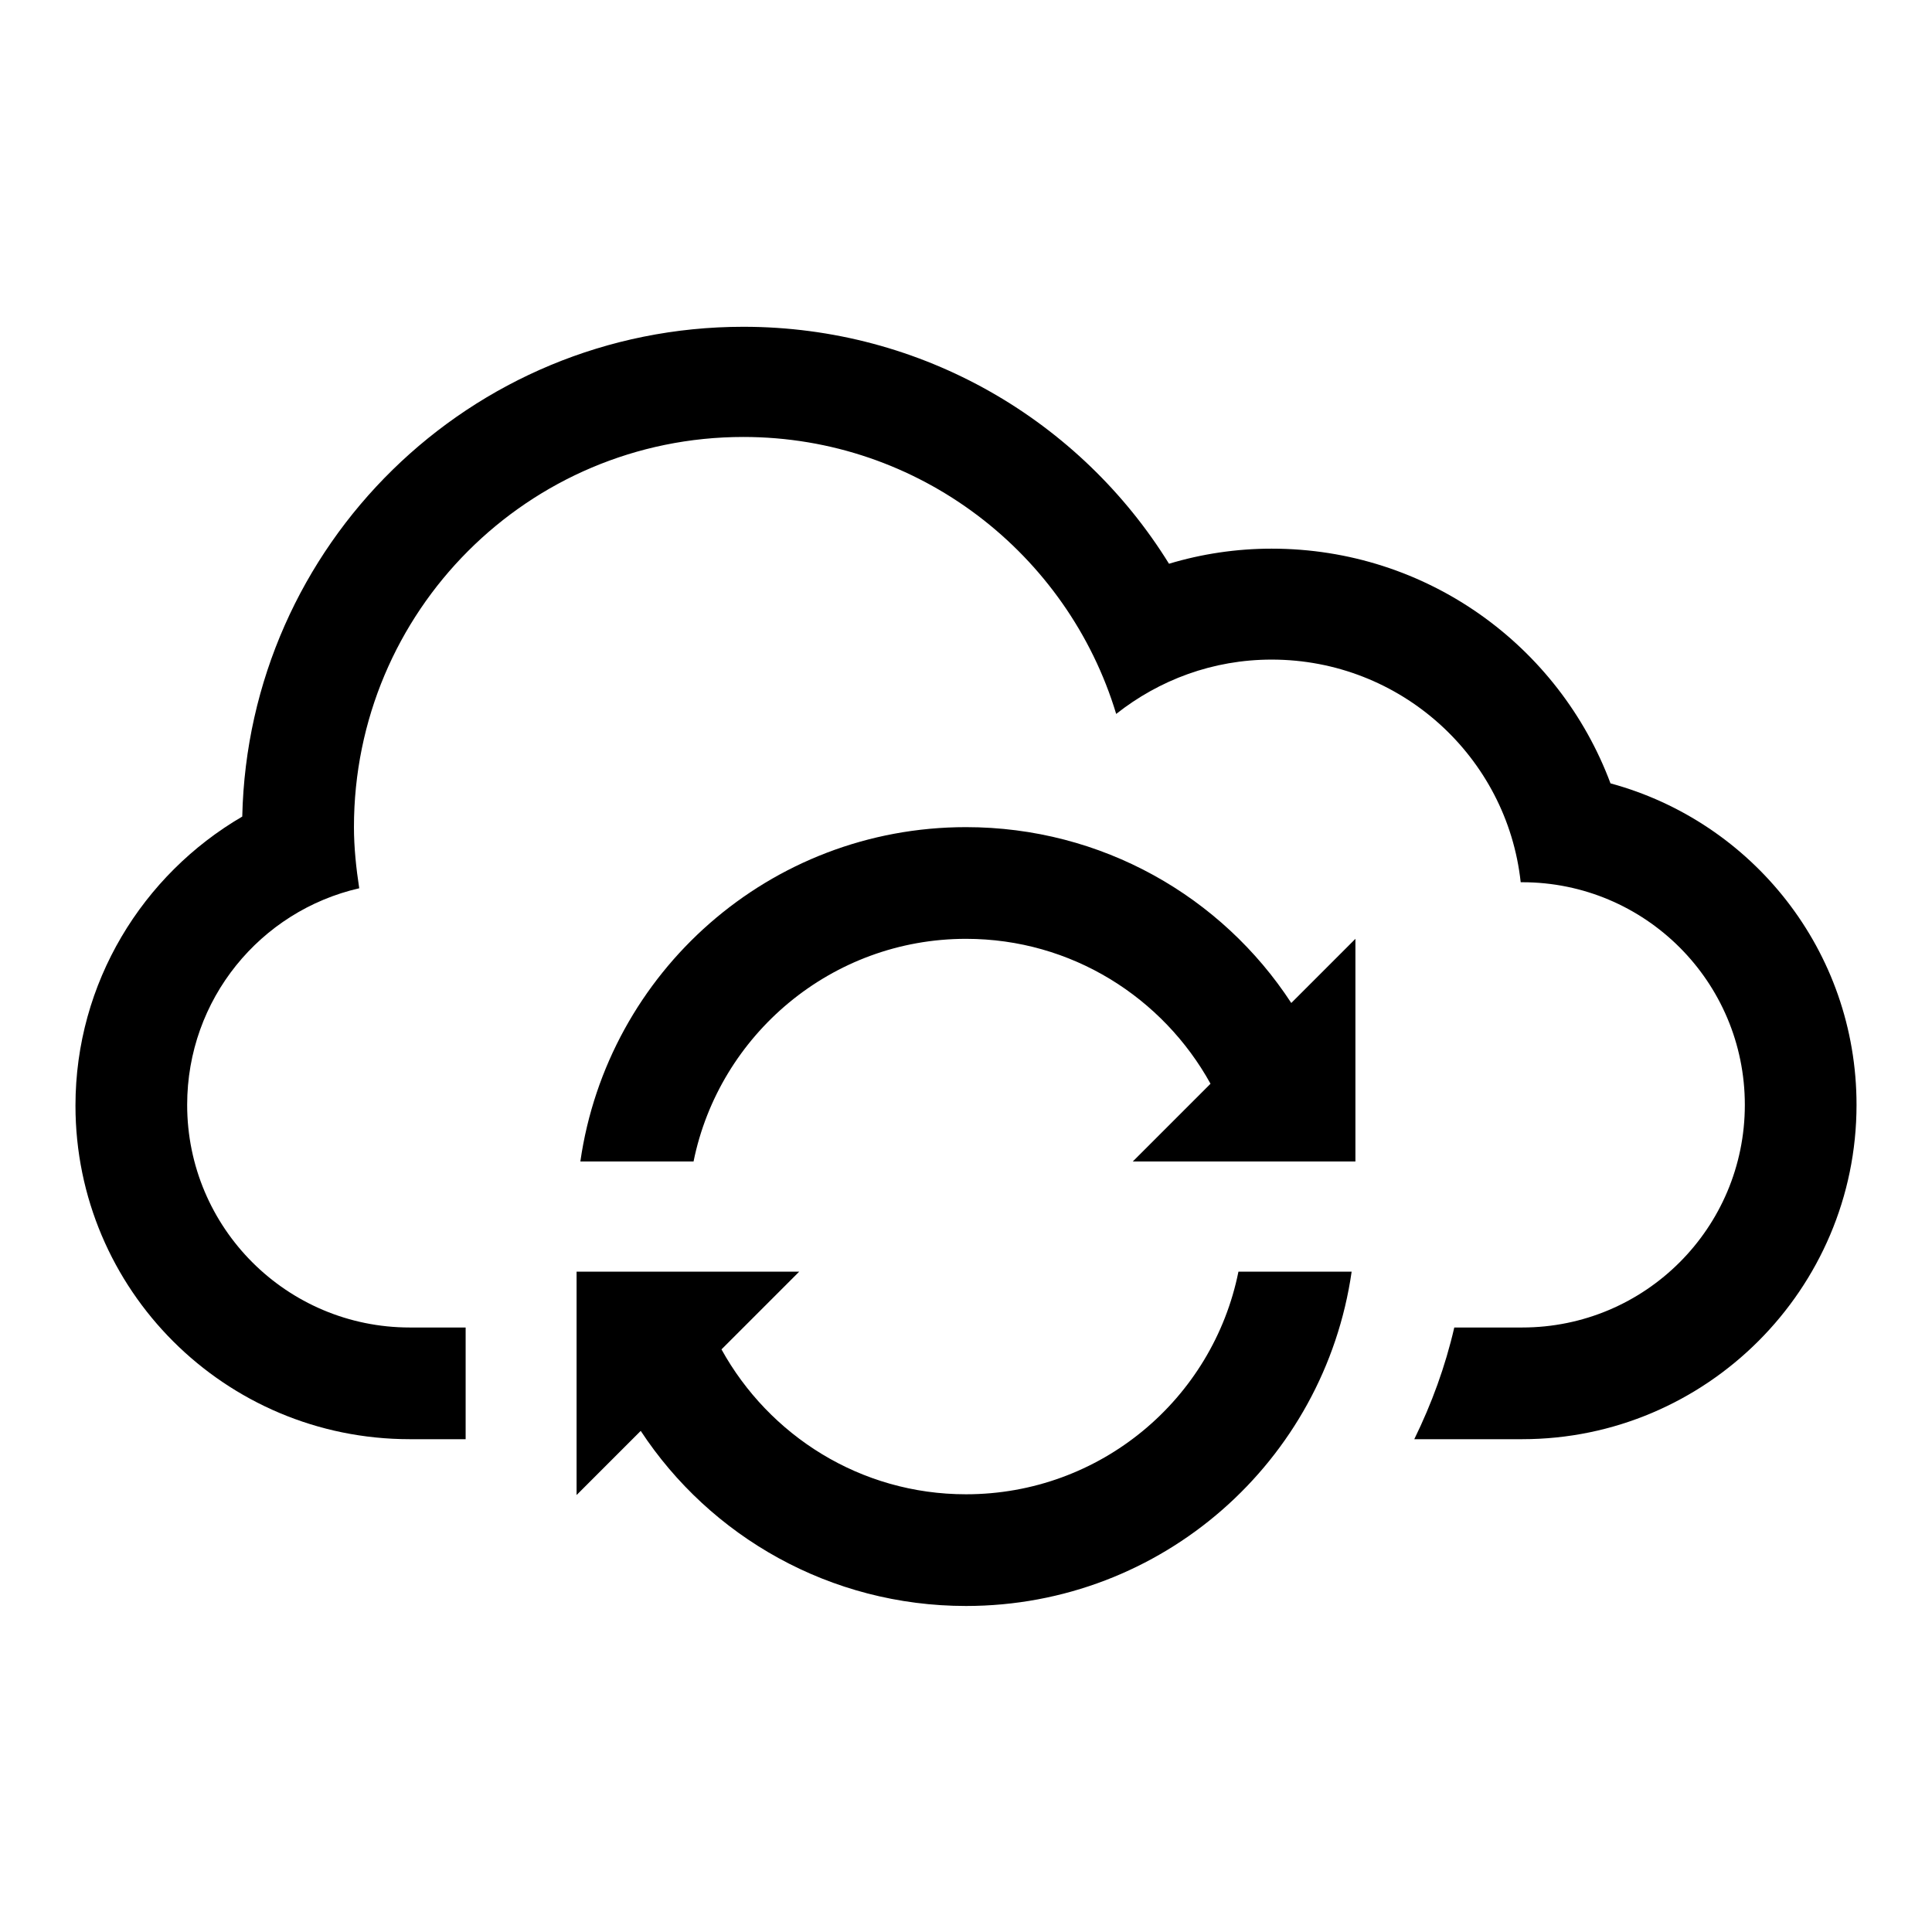
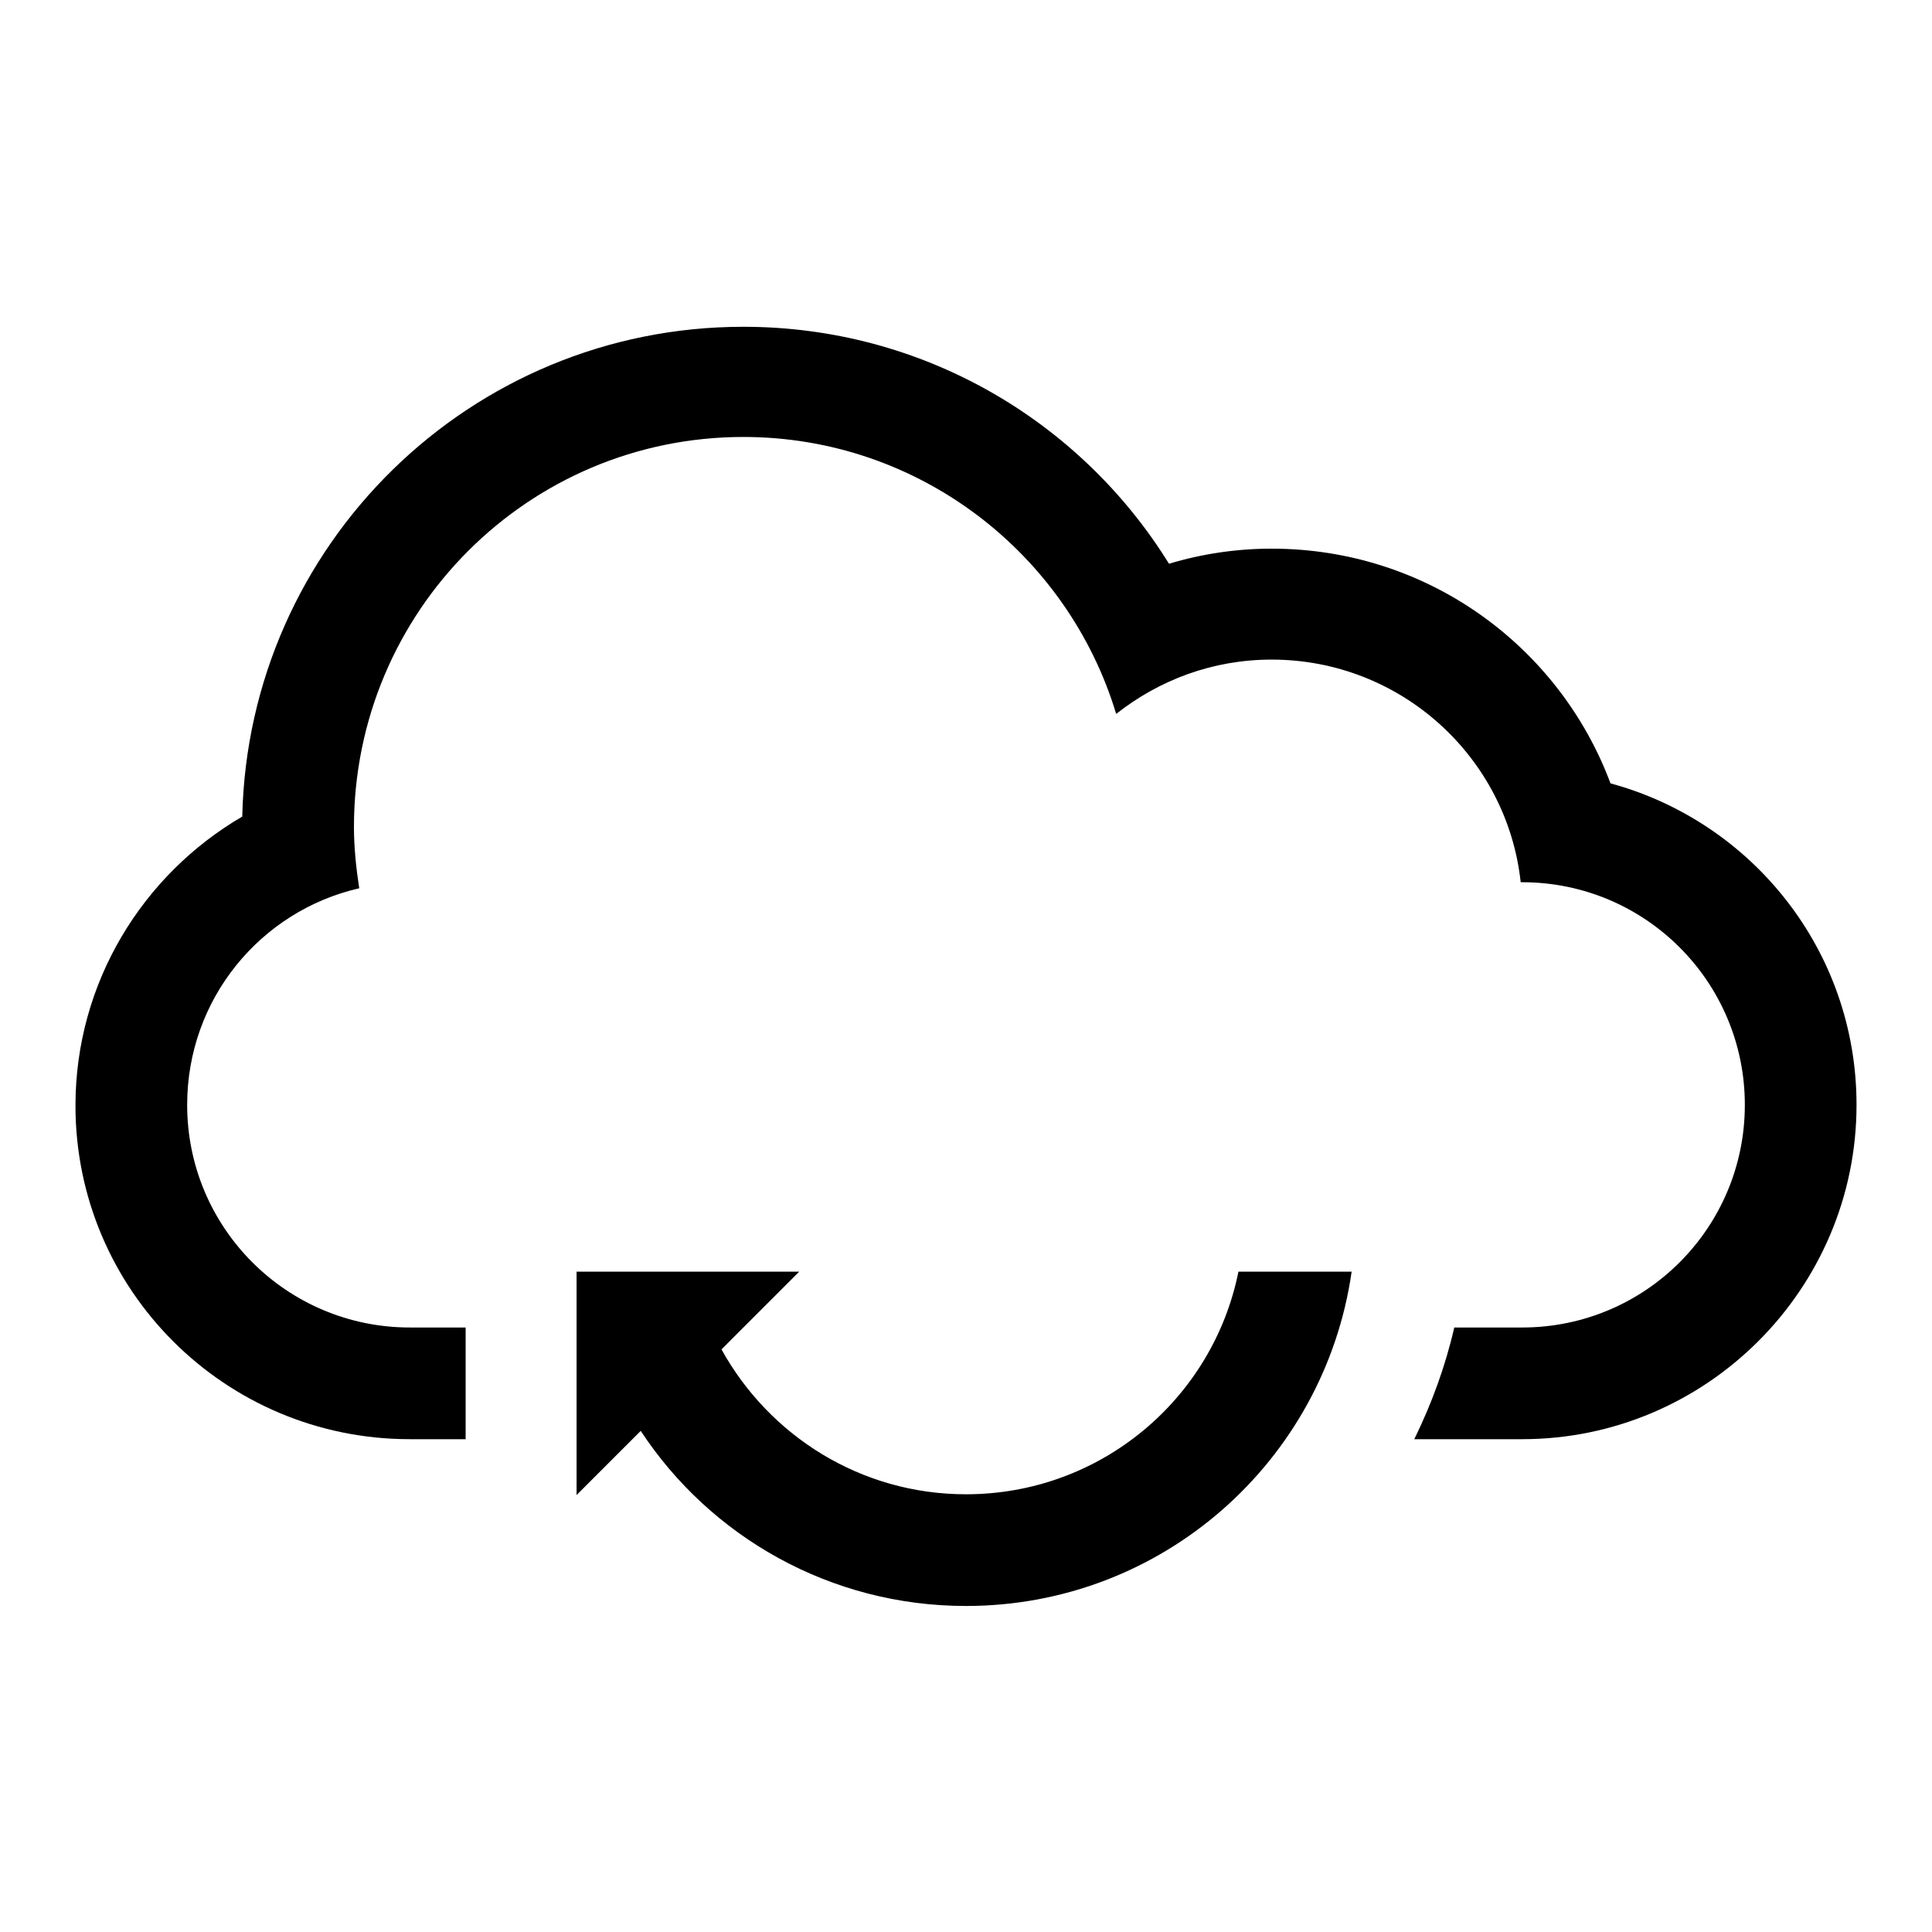
<svg xmlns="http://www.w3.org/2000/svg" version="1.1" x="0px" y="0px" viewBox="0 0 256 256" enable-background="new 0 0 256 256" xml:space="preserve">
  <g>
    <g>
      <g>
        <g>
-           <path fill="#000000" d="M128,109.6c-26,0-47.5,19.2-51.1,44.3h15c3.4-16.8,18.3-29.5,36.1-29.5c14,0,26.1,7.8,32.4,19.2l-10.3,10.3h7.4h6.6h15h0.5v-29.5l-8.5,8.5C161.9,118.8,146,109.6,128,109.6z" />
          <path fill="#000000" d="M128,198c-14,0-26.1-7.8-32.4-19.2l10.3-10.3h-14h-15h-0.5v7.4v14.8v7.4l8.5-8.5c9.2,14,25.1,23.2,43.1,23.2c26,0,47.5-19.2,51.1-44.3h-15C160.7,185.4,145.8,198,128,198z" />
          <path fill="#000000" d="M213.4,103.8c-6.8-18.2-24.3-31.1-44.9-31.1c-4.7,0-9.3,0.7-13.6,2c-11.7-18.9-32.6-31.4-56.4-31.4c-36.2,0-65.6,28.9-66.4,64.9c-13.2,7.7-22.1,22-22.1,38.3c0,24.4,19.8,44.2,44.3,44.2h7.4v-14.8h-7.4c-16.3,0-29.5-13.2-29.5-29.5c0-14,9.7-25.7,22.8-28.7c-0.4-2.6-0.7-5.4-0.7-8.1C46.9,81,70,57.9,98.5,57.9c23.3,0,43,15.5,49.4,36.7c5.7-4.5,12.8-7.2,20.6-7.2c17.1,0,31.2,12.9,33,29.5h0.2c16.3,0,29.5,13.2,29.5,29.5c0,16.3-13.2,29.5-29.5,29.5h-9c-1.2,5.2-3,10.1-5.3,14.8h14.3c24.4,0,44.3-19.9,44.3-44.3C246,126,232.2,108.9,213.4,103.8z" />
        </g>
      </g>
      <g />
      <g />
      <g />
      <g />
      <g />
      <g />
      <g />
      <g />
      <g />
      <g />
      <g />
      <g />
      <g />
      <g />
      <g />
    </g>
  </g>
</svg>